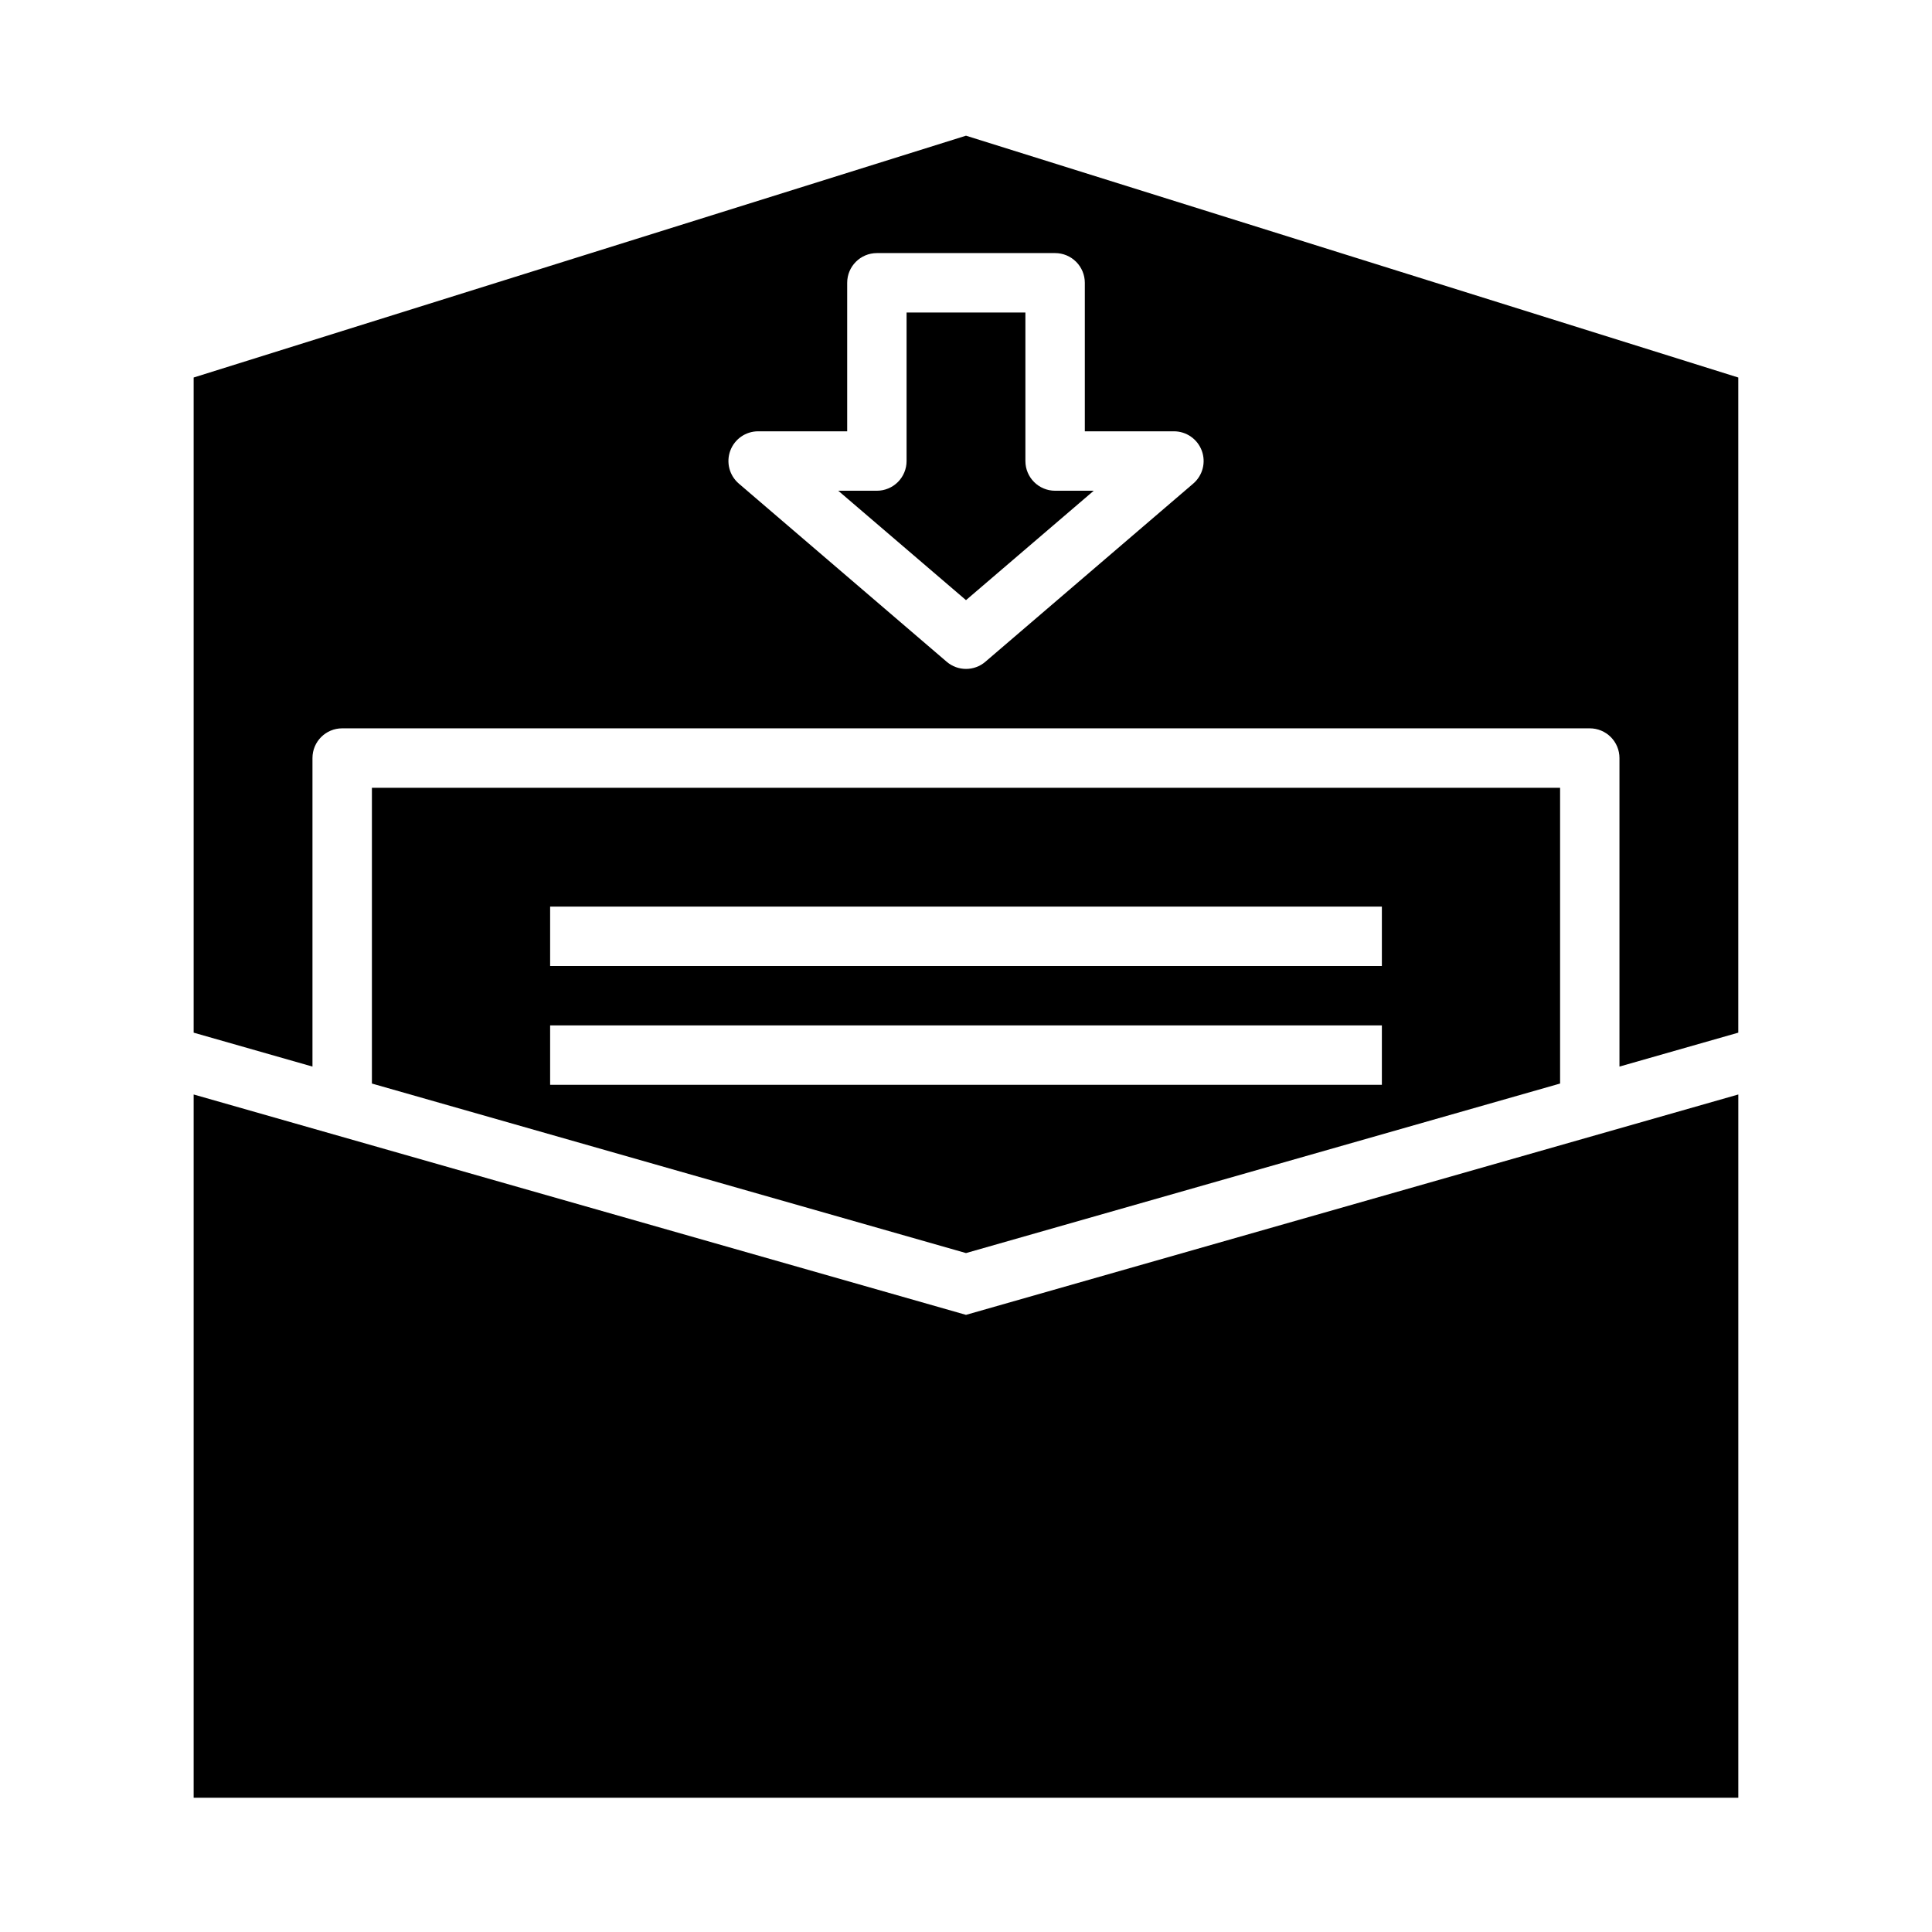
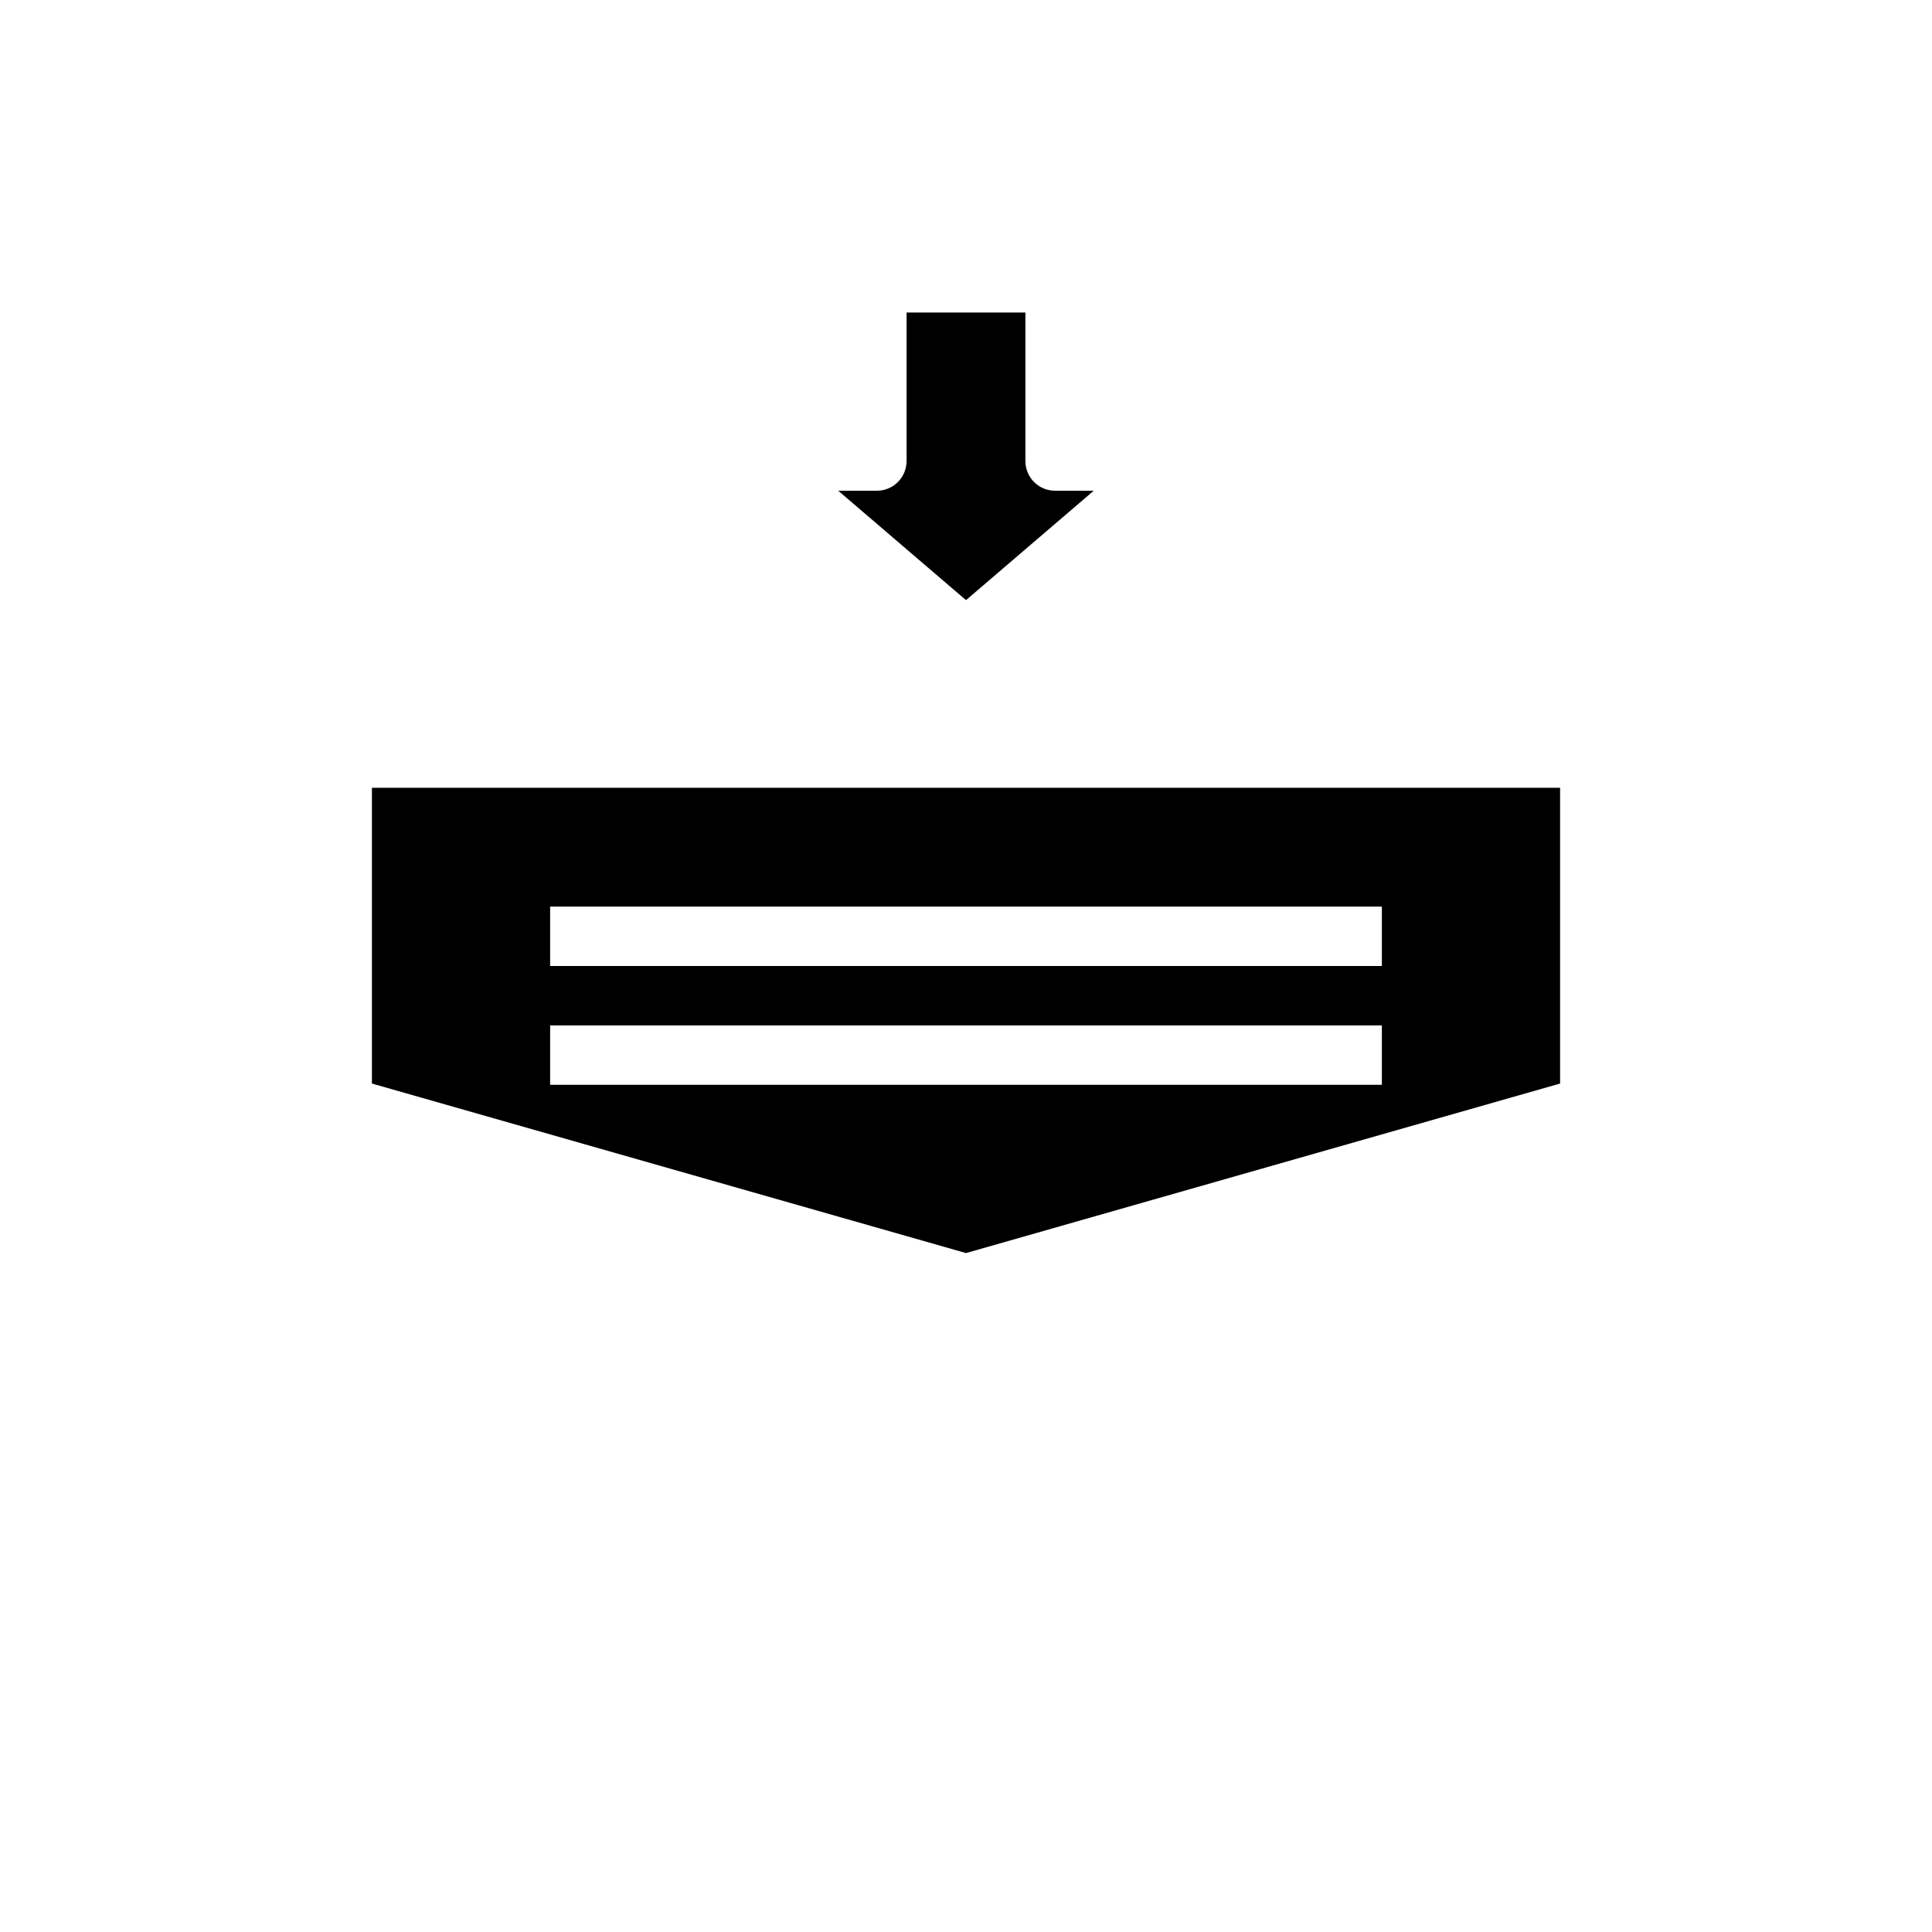
<svg xmlns="http://www.w3.org/2000/svg" fill="#000000" width="800px" height="800px" version="1.1" viewBox="144 144 512 512">
  <g>
    <path d="m415.74 266.18v-39.363h-31.488v39.363c0 2.086-0.828 4.09-2.305 5.566-1.477 1.473-3.481 2.305-5.566 2.305h-10.234l33.852 28.992 33.848-28.992h-10.234c-4.348 0-7.871-3.523-7.871-7.871z" />
    <path d="m557.44 431.15v-78.383h-314.88v78.383l157.44 44.926zm-267.65-46.895h220.42v15.742l-220.42 0.004zm0 31.488h220.42v15.742l-220.42 0.004z" />
-     <path d="m195.32 434.05v186.37h409.35v-186.37l-204.67 58.402z" />
-     <path d="m400 179.96-204.68 64.086v173.62l31.488 8.988v-81.766c0-4.348 3.527-7.871 7.875-7.871h330.62c2.086 0 4.09 0.828 5.566 2.305 1.477 1.477 2.305 3.477 2.305 5.566v81.766l31.488-8.988v-173.62zm60.23 92.188-55.105 47.23v0.004c-2.949 2.519-7.289 2.519-10.234 0l-55.105-47.23v-0.004c-2.496-2.141-3.398-5.613-2.258-8.699 1.137-3.086 4.078-5.141 7.367-5.148h23.617v-39.359c0-4.348 3.523-7.871 7.871-7.871h47.23c2.09 0 4.09 0.828 5.566 2.305 1.477 1.477 2.309 3.481 2.309 5.566v39.359h23.617-0.004c3.293 0 6.238 2.051 7.383 5.141s0.242 6.562-2.258 8.707z" />
  </g>
</svg>